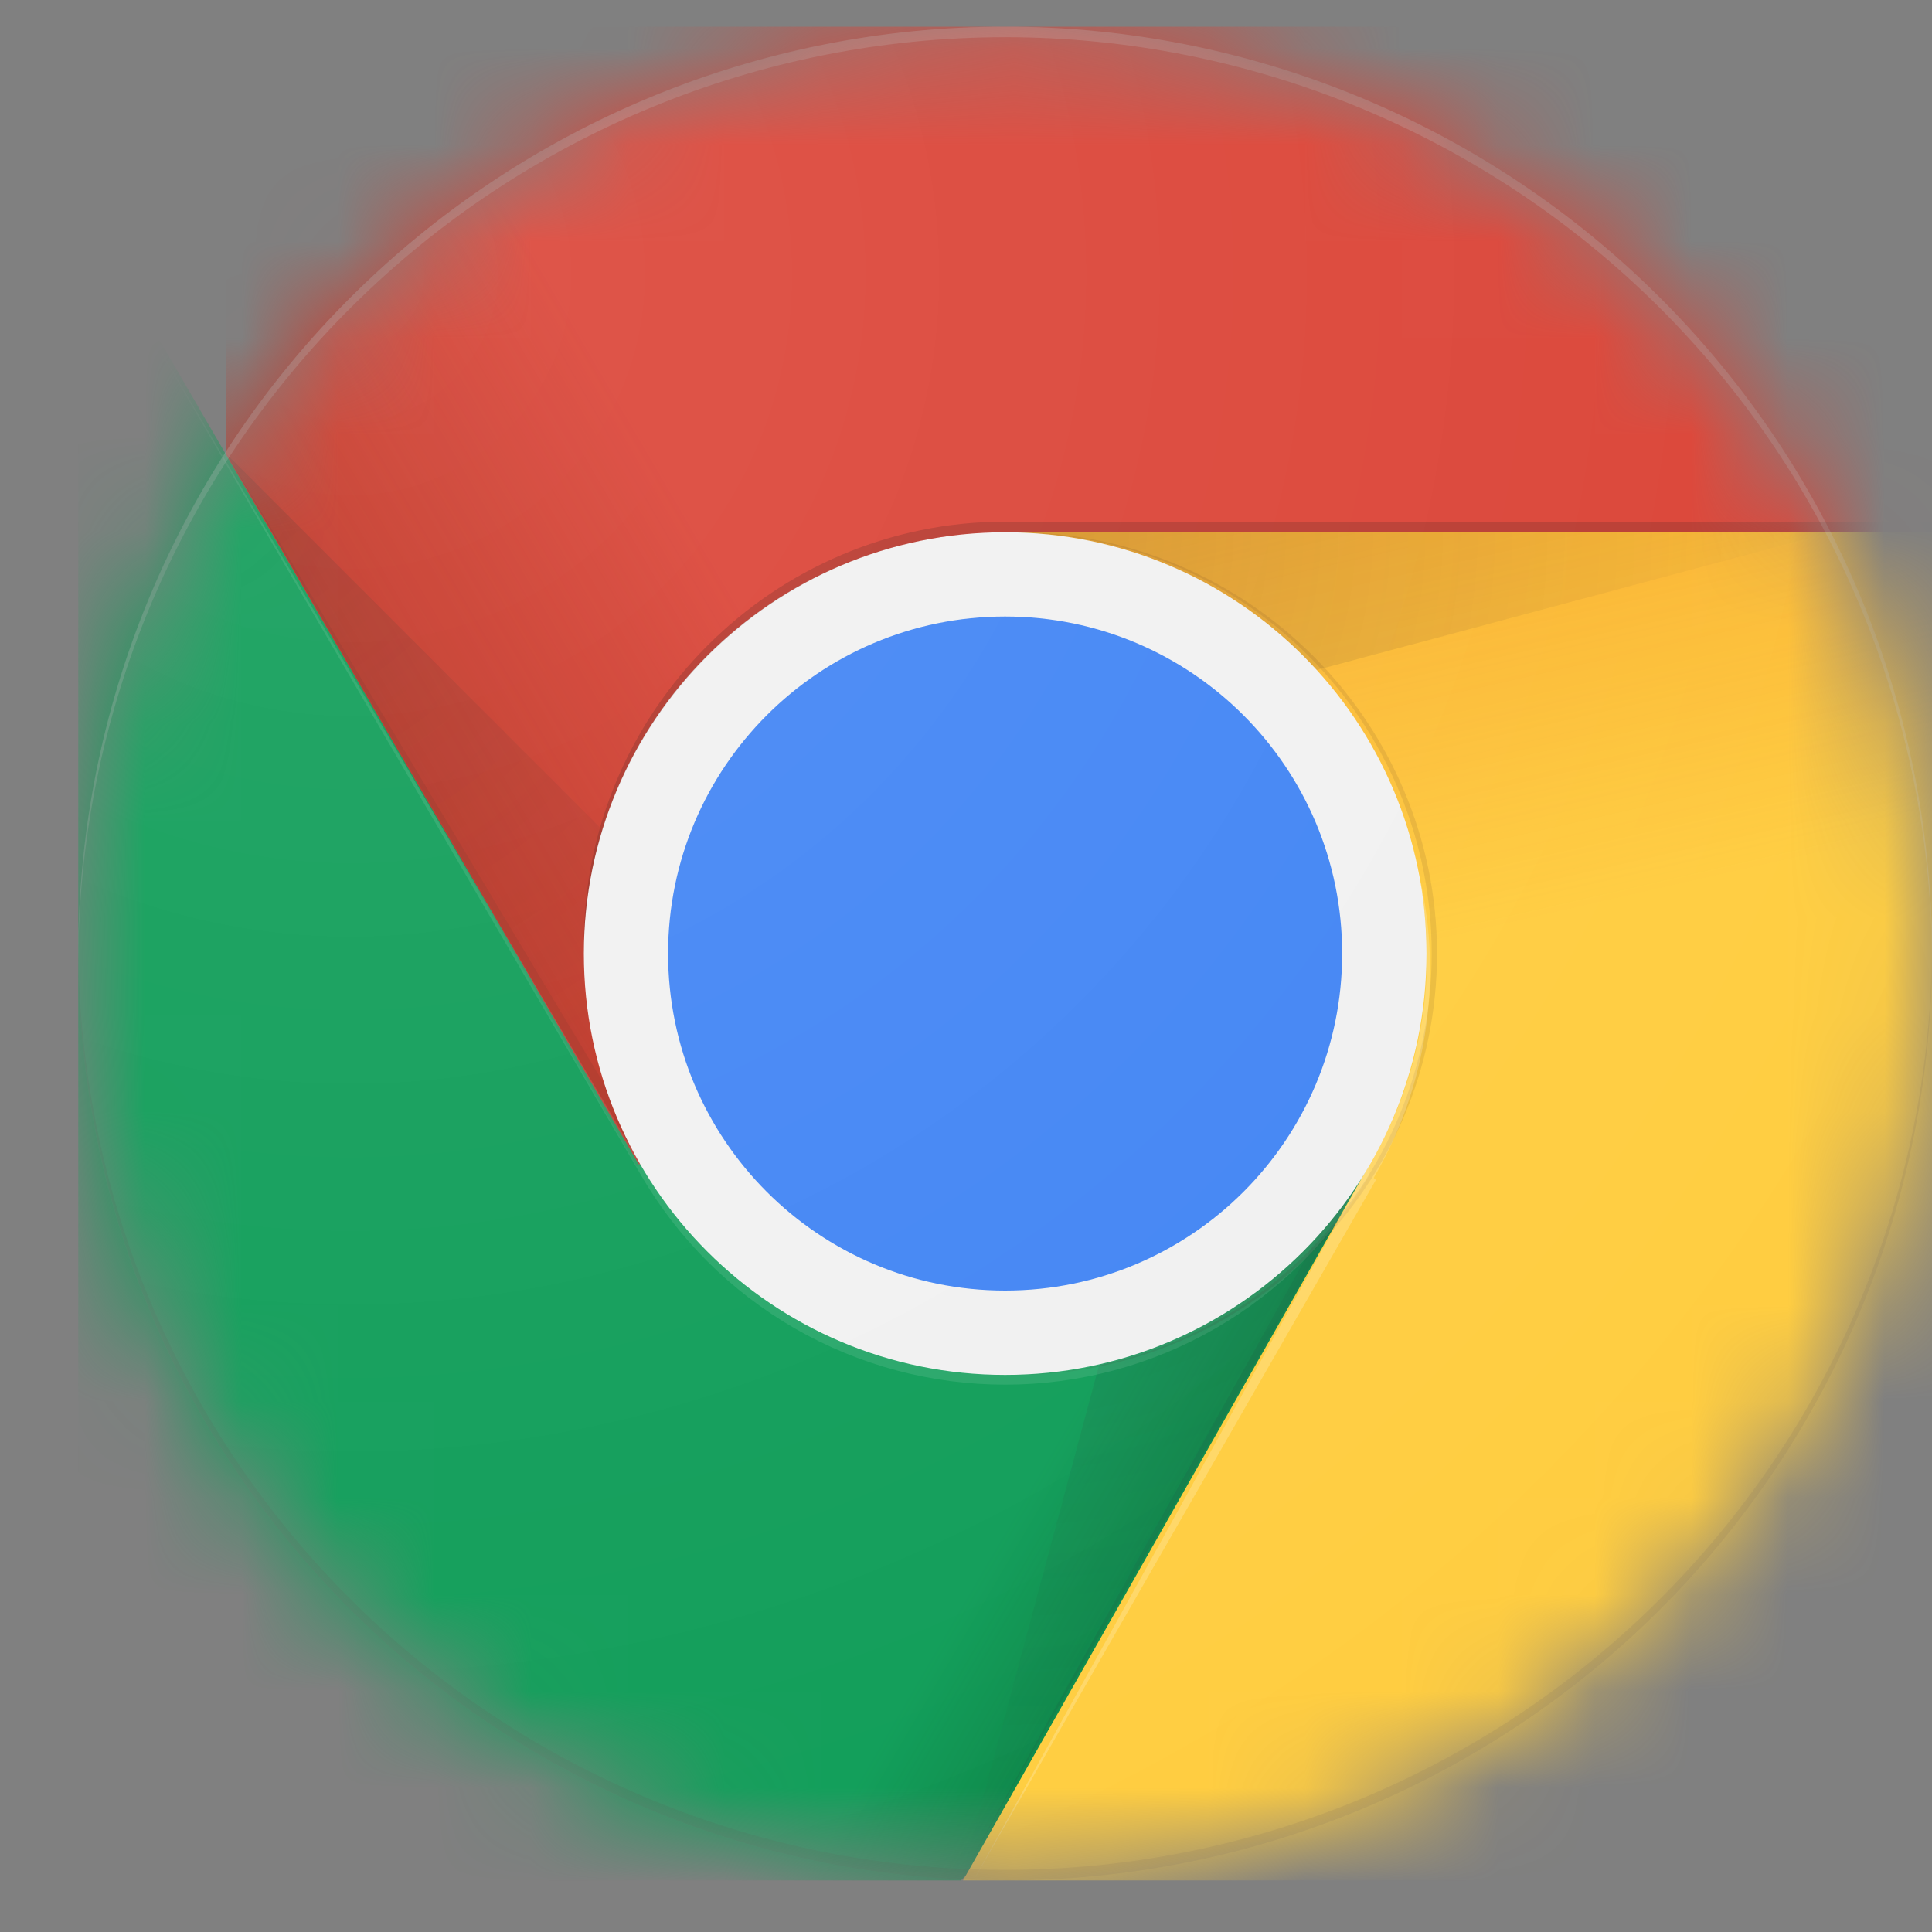
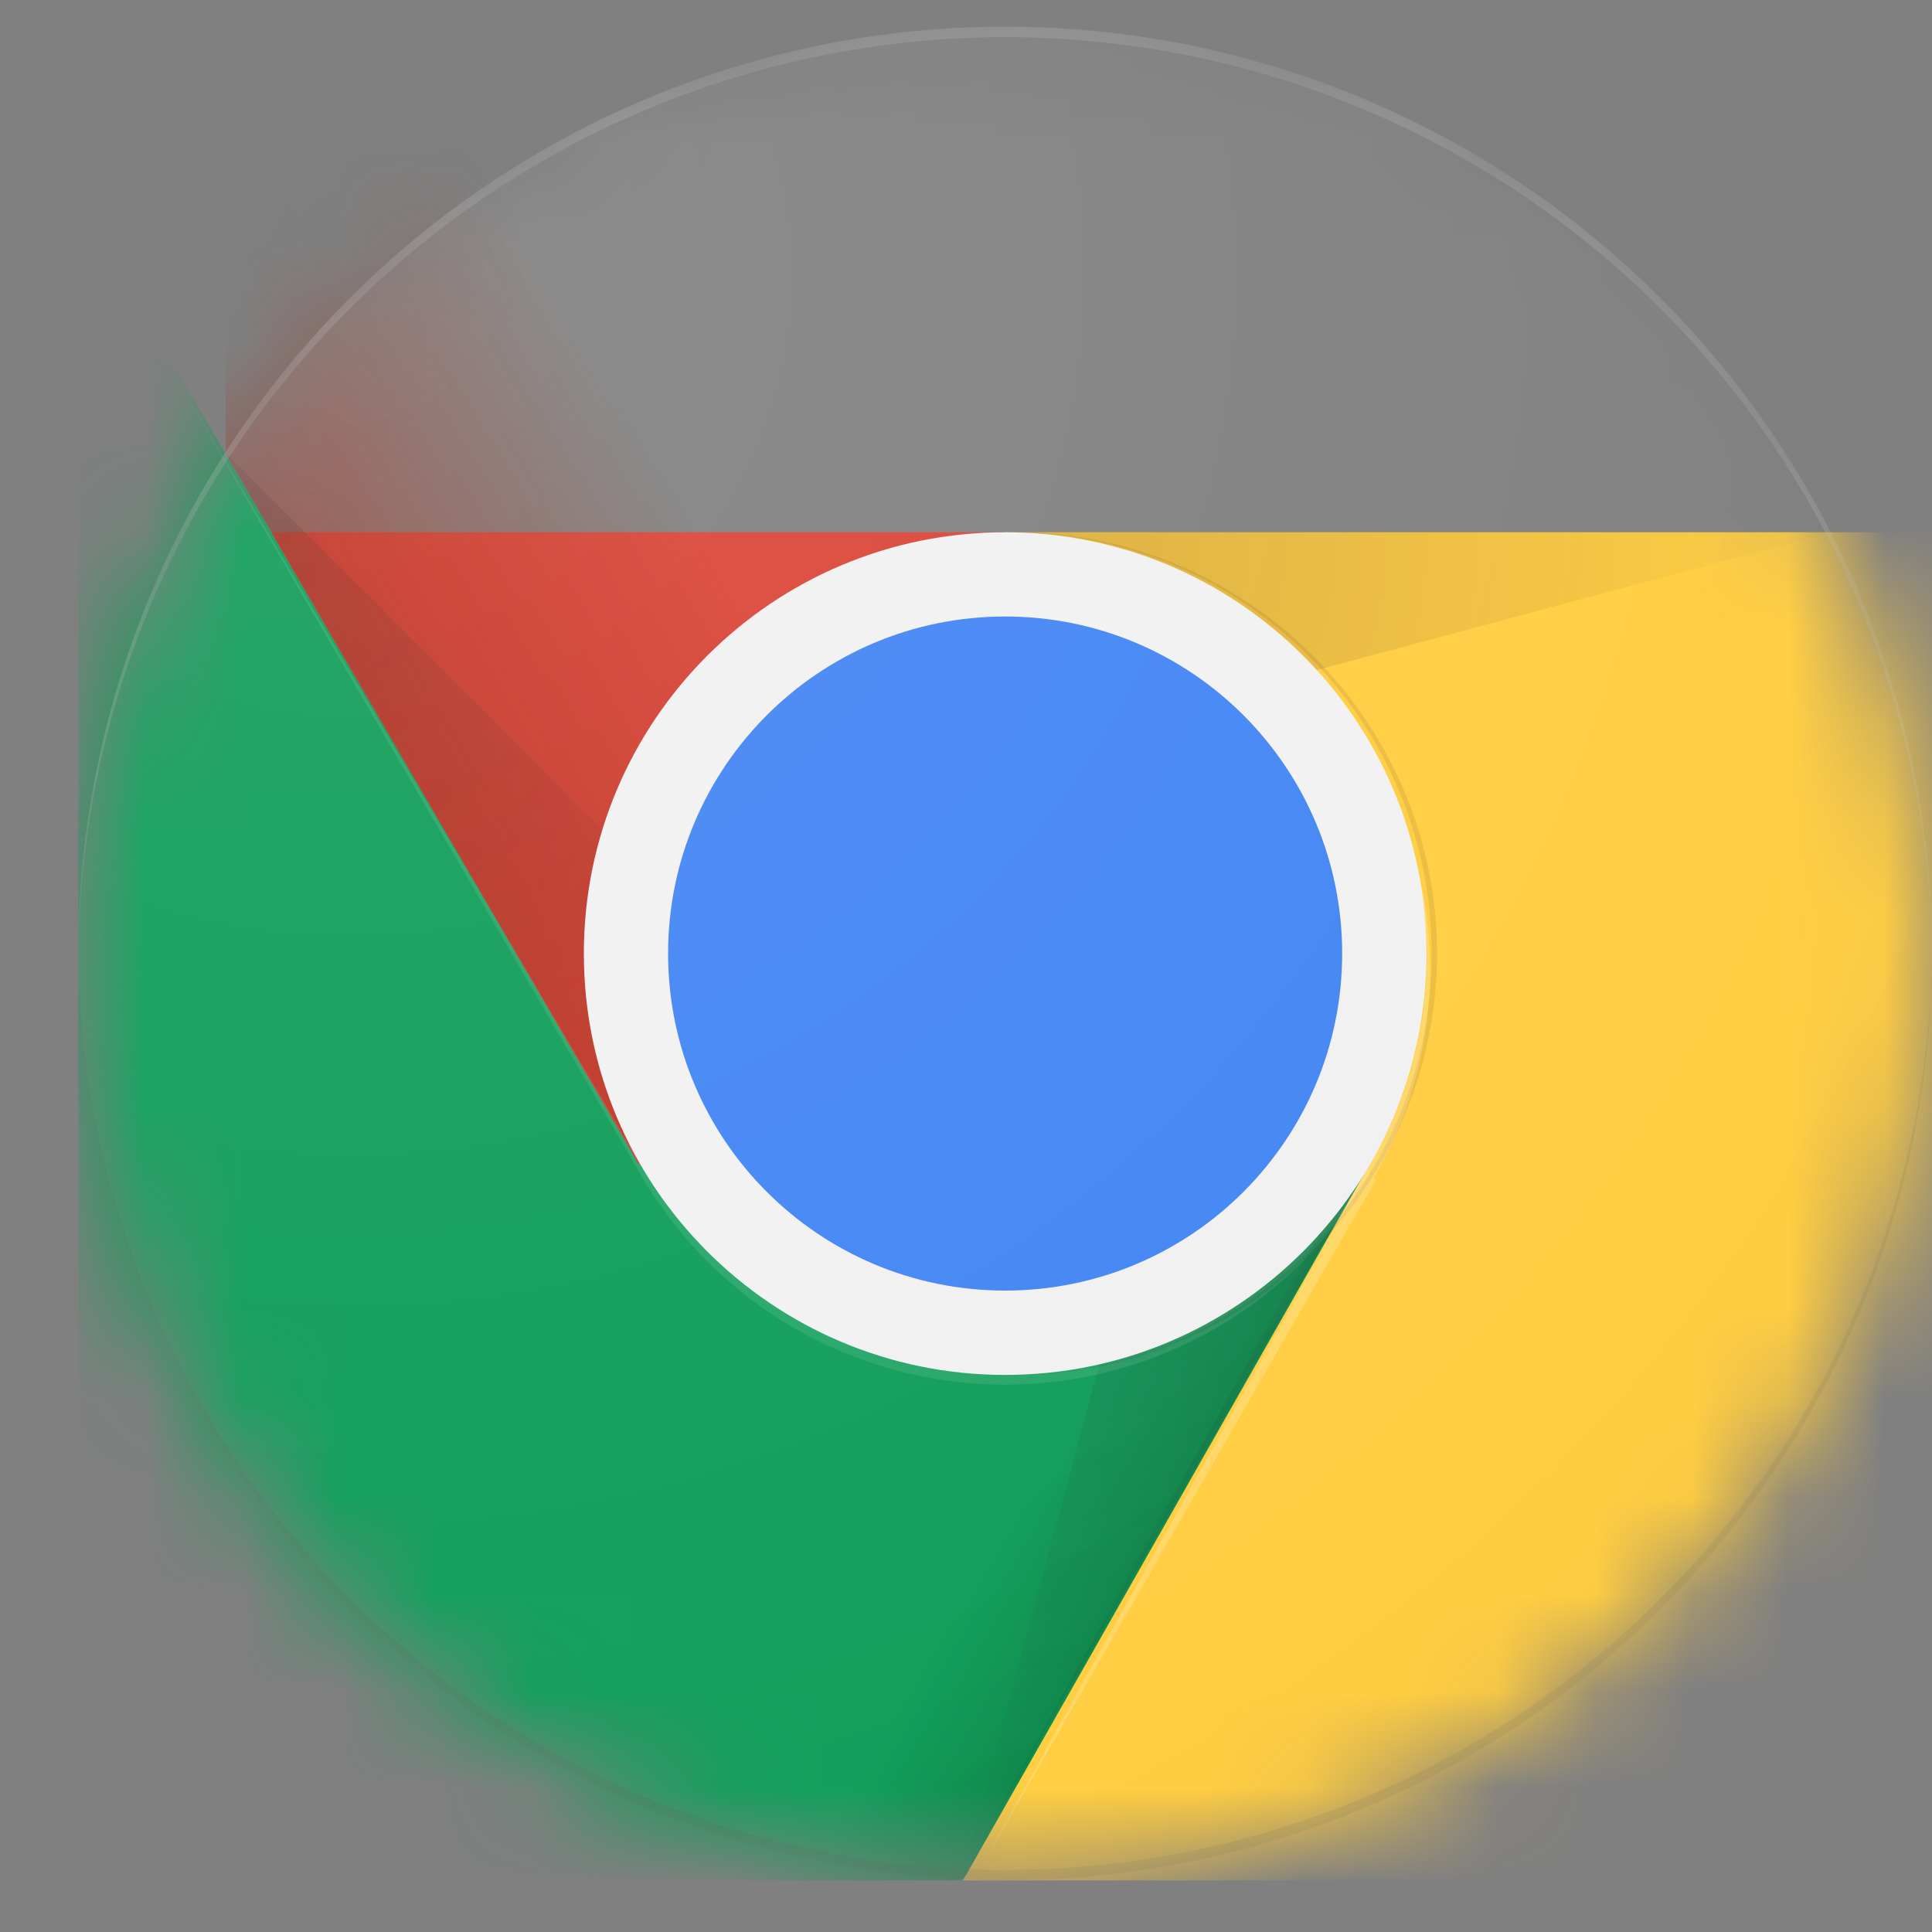
<svg xmlns="http://www.w3.org/2000/svg" width="20" height="20" viewBox="0 0 20 20" fill="none">
  <rect x="0" y="0" width="20" height="20" fill="#808080" stroke="none" />
  <mask id="mask0_1_2464" style="mask-type:luminance" maskUnits="userSpaceOnUse" x="0" y="0" width="20" height="20">
    <path d="M10.405 19.466C15.704 19.466 20 15.17 20 9.871C20 4.572 15.704 0.276 10.405 0.276C5.106 0.276 0.81 4.572 0.81 9.871C0.81 15.17 5.106 19.466 10.405 19.466Z" fill="white" />
  </mask>
  <g mask="url(#mask0_1_2464)">
-     <path d="M2.337 0.276V12.052H6.633L10.405 5.51H20V0.276H2.337Z" fill="#DB4437" />
+     <path d="M2.337 0.276V12.052H6.633L10.405 5.51H20H2.337Z" fill="#DB4437" />
    <path d="M2.337 0.276V12.052H6.633L10.405 5.51H20V0.276H2.337Z" fill="url(#paint0_linear_1_2464)" />
    <path d="M0.81 19.466H9.947L14.2 15.214V12.052H6.611L0.81 2.075V19.466Z" fill="#0F9D58" />
    <path d="M0.81 19.466H9.947L14.2 15.214V12.052H6.611L0.81 2.075V19.466Z" fill="url(#paint1_linear_1_2464)" />
    <path d="M10.405 5.51L14.178 12.052L9.969 19.466H20V5.51H10.405Z" fill="#FFCD40" />
-     <path d="M10.405 5.51L14.178 12.052L9.969 19.466H20V5.51H10.405Z" fill="url(#paint2_linear_1_2464)" />
-     <path d="M6.731 12.019L2.337 4.681L6.589 12.073L6.731 12.019Z" fill="#3E2723" fill-opacity="0.1" />
    <path d="M14.091 12.193L14.004 12.149L9.937 19.454L14.113 12.149L14.091 12.193Z" fill="#263238" fill-opacity="0.1" />
    <path d="M10.405 5.51V7.8L18.953 5.51H10.405Z" fill="url(#paint3_radial_1_2464)" />
    <path d="M2.337 4.692L8.573 10.928L6.633 12.052L2.337 4.692Z" fill="url(#paint4_radial_1_2464)" />
    <path d="M9.947 19.465L12.237 10.928L14.178 12.051L9.947 19.465Z" fill="url(#paint5_radial_1_2464)" />
    <path d="M10.405 14.233C12.814 14.233 14.767 12.28 14.767 9.871C14.767 7.463 12.814 5.51 10.405 5.51C7.997 5.51 6.044 7.463 6.044 9.871C6.044 12.28 7.997 14.233 10.405 14.233Z" fill="#F1F1F1" />
    <path d="M10.405 13.36C12.332 13.36 13.894 11.798 13.894 9.871C13.894 7.944 12.332 6.382 10.405 6.382C8.478 6.382 6.916 7.944 6.916 9.871C6.916 11.798 8.478 13.36 10.405 13.36Z" fill="#4285F4" />
    <path d="M10.405 19.466C15.704 19.466 20 15.17 20 9.871C20 4.572 15.704 0.276 10.405 0.276C5.106 0.276 0.81 4.572 0.81 9.871C0.81 15.17 5.106 19.466 10.405 19.466Z" fill="url(#paint6_radial_1_2464)" />
    <path d="M14.178 12.052C13.794 12.713 13.244 13.261 12.582 13.642C11.92 14.024 11.169 14.225 10.405 14.225C9.641 14.225 8.891 14.024 8.228 13.642C7.566 13.261 7.016 12.713 6.633 12.052L0.81 2.184L6.633 12.161C7.016 12.822 7.566 13.37 8.228 13.752C8.891 14.133 9.641 14.334 10.405 14.334C11.169 14.334 11.92 14.133 12.582 13.752C13.244 13.37 13.794 12.822 14.178 12.161V12.052Z" fill="white" fill-opacity="0.1" />
    <path d="M10.514 5.51H10.46C11.616 5.51 12.726 5.97 13.544 6.788C14.361 7.605 14.821 8.715 14.821 9.871C14.821 11.028 14.361 12.137 13.544 12.955C12.726 13.773 11.616 14.233 10.46 14.233H10.514C12.913 14.233 14.876 12.27 14.876 9.871C14.876 7.473 12.913 5.51 10.514 5.51ZM10.405 19.357C12.941 19.357 15.373 18.354 17.171 16.566C18.968 14.779 19.986 12.352 20 9.817V9.871C20 12.416 18.989 14.857 17.19 16.656C15.39 18.455 12.95 19.466 10.405 19.466C7.861 19.466 5.42 18.455 3.621 16.656C1.821 14.857 0.81 12.416 0.81 9.871V9.817C0.825 12.352 1.842 14.779 3.64 16.566C5.438 18.354 7.87 19.357 10.405 19.357Z" fill="#3E2723" fill-opacity="0.1" />
    <path d="M14.221 12.193C14.526 11.671 14.716 11.09 14.78 10.489C14.844 9.887 14.78 9.279 14.592 8.704C14.762 9.26 14.812 9.845 14.741 10.422C14.669 10.999 14.478 11.554 14.178 12.052L10.078 19.466L14.243 12.215L14.221 12.193ZM10.405 0.385C12.941 0.385 15.373 1.389 17.171 3.176C18.968 4.964 19.986 7.39 20 9.926V9.871C20 7.326 18.989 4.886 17.19 3.087C15.39 1.287 12.95 0.276 10.405 0.276C7.861 0.276 5.42 1.287 3.621 3.087C1.821 4.886 0.81 7.326 0.81 9.871V9.926C0.825 7.39 1.842 4.964 3.64 3.176C5.438 1.389 7.87 0.385 10.405 0.385Z" fill="white" fill-opacity="0.2" />
-     <path d="M10.405 5.4C8.006 5.4 6.044 7.363 6.044 9.762V9.871C6.044 7.472 8.006 5.509 10.405 5.509H20V5.4H10.405Z" fill="#3E2723" fill-opacity="0.2" />
  </g>
  <defs>
    <linearGradient id="paint0_linear_1_2464" x1="3.133" y1="7.69" x2="8.857" y2="4.354" gradientUnits="userSpaceOnUse">
      <stop stop-color="#A52714" stop-opacity="0.6" />
      <stop offset="0.7" stop-color="#A52714" stop-opacity="0" />
    </linearGradient>
    <linearGradient id="paint1_linear_1_2464" x1="12.03" y1="17.449" x2="5.662" y2="13.72" gradientUnits="userSpaceOnUse">
      <stop stop-color="#055524" stop-opacity="0.4" />
      <stop offset="0.3" stop-color="#055524" stop-opacity="0" />
    </linearGradient>
    <linearGradient id="paint2_linear_1_2464" x1="13.338" y1="4.943" x2="14.941" y2="11.954" gradientUnits="userSpaceOnUse">
      <stop stop-color="#EA6100" stop-opacity="0.3" />
      <stop offset="0.7" stop-color="#EA6100" stop-opacity="0" />
    </linearGradient>
    <radialGradient id="paint3_radial_1_2464" cx="0" cy="0" r="1" gradientUnits="userSpaceOnUse" gradientTransform="translate(9.991 5.51) scale(9.17)">
      <stop stop-color="#3E2723" stop-opacity="0.2" />
      <stop offset="1" stop-color="#3E2723" stop-opacity="0" />
    </radialGradient>
    <radialGradient id="paint4_radial_1_2464" cx="0" cy="0" r="1" gradientUnits="userSpaceOnUse" gradientTransform="translate(2.326 4.692) scale(8.504)">
      <stop stop-color="#3E2723" stop-opacity="0.2" />
      <stop offset="1" stop-color="#3E2723" stop-opacity="0" />
    </radialGradient>
    <radialGradient id="paint5_radial_1_2464" cx="0" cy="0" r="1" gradientUnits="userSpaceOnUse" gradientTransform="translate(10.383 9.882) scale(9.584)">
      <stop stop-color="#263238" stop-opacity="0.2" />
      <stop offset="1" stop-color="#263238" stop-opacity="0" />
    </radialGradient>
    <radialGradient id="paint6_radial_1_2464" cx="0" cy="0" r="1" gradientUnits="userSpaceOnUse" gradientTransform="translate(3.678 2.893) scale(19.277)">
      <stop stop-color="white" stop-opacity="0.1" />
      <stop offset="1" stop-color="white" stop-opacity="0" />
    </radialGradient>
  </defs>
</svg>